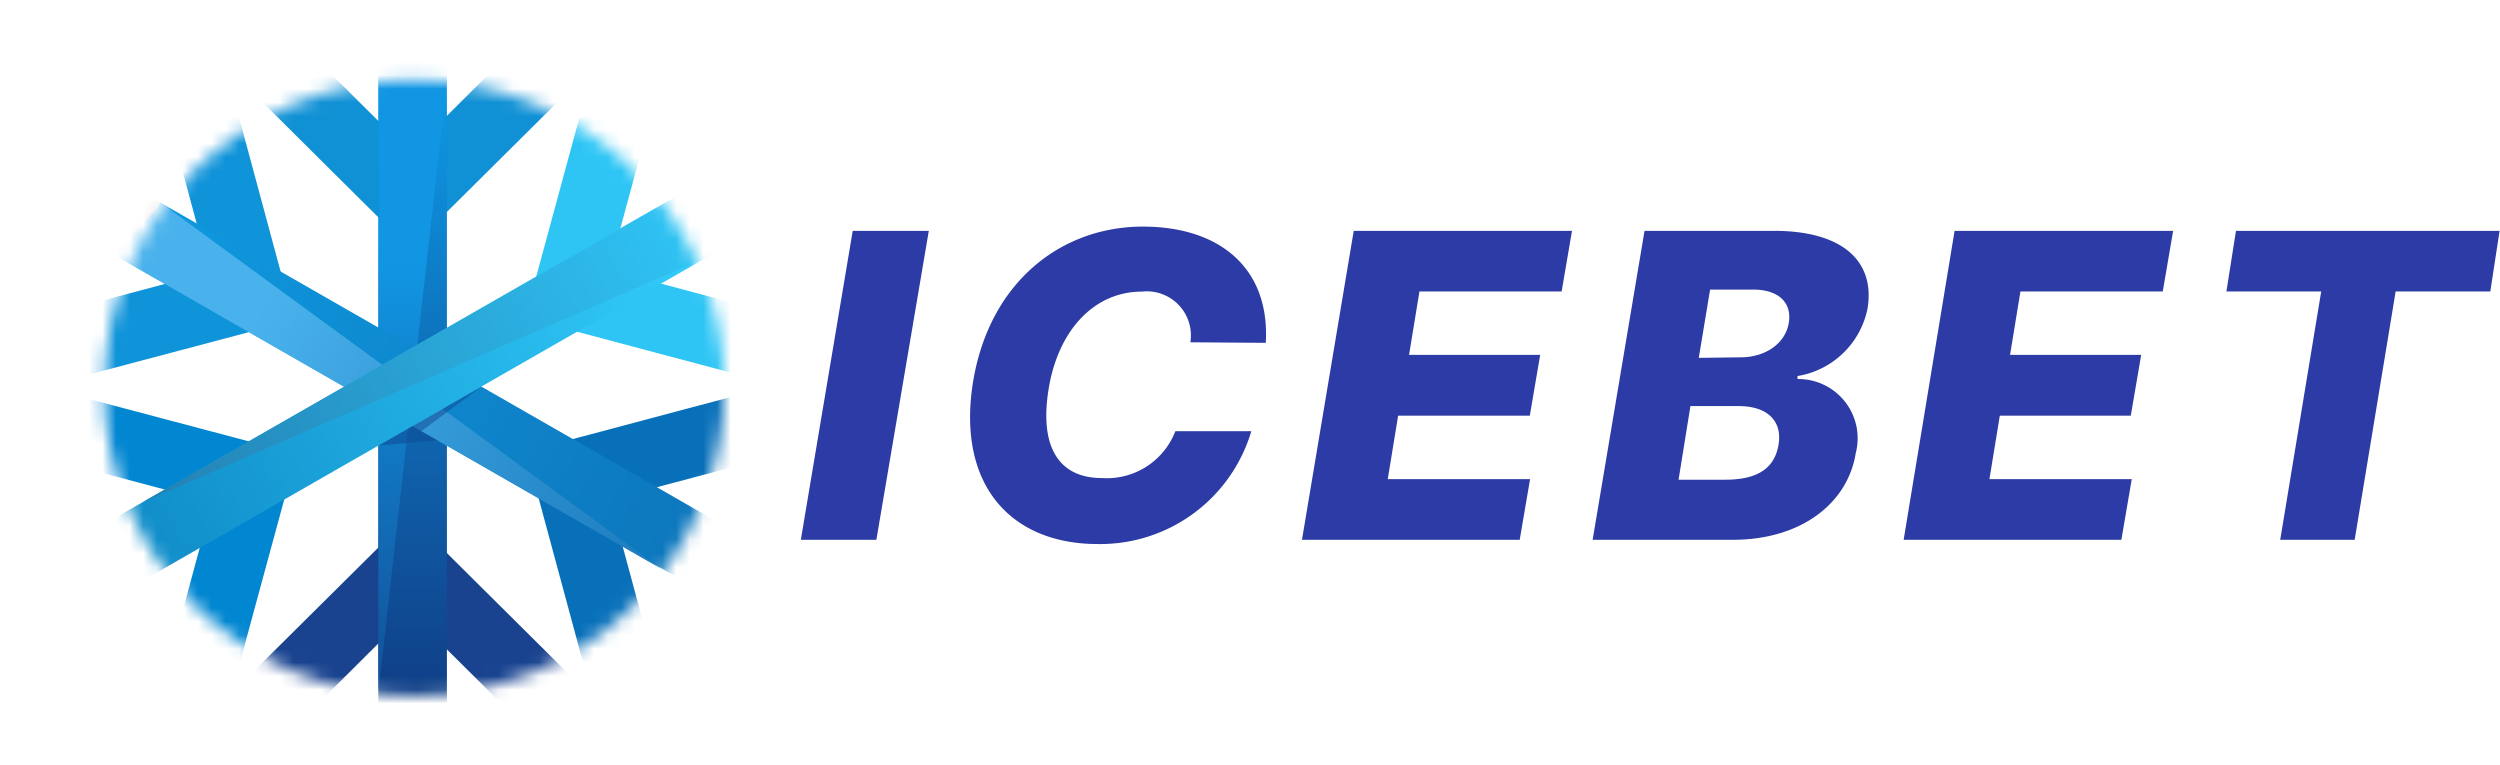
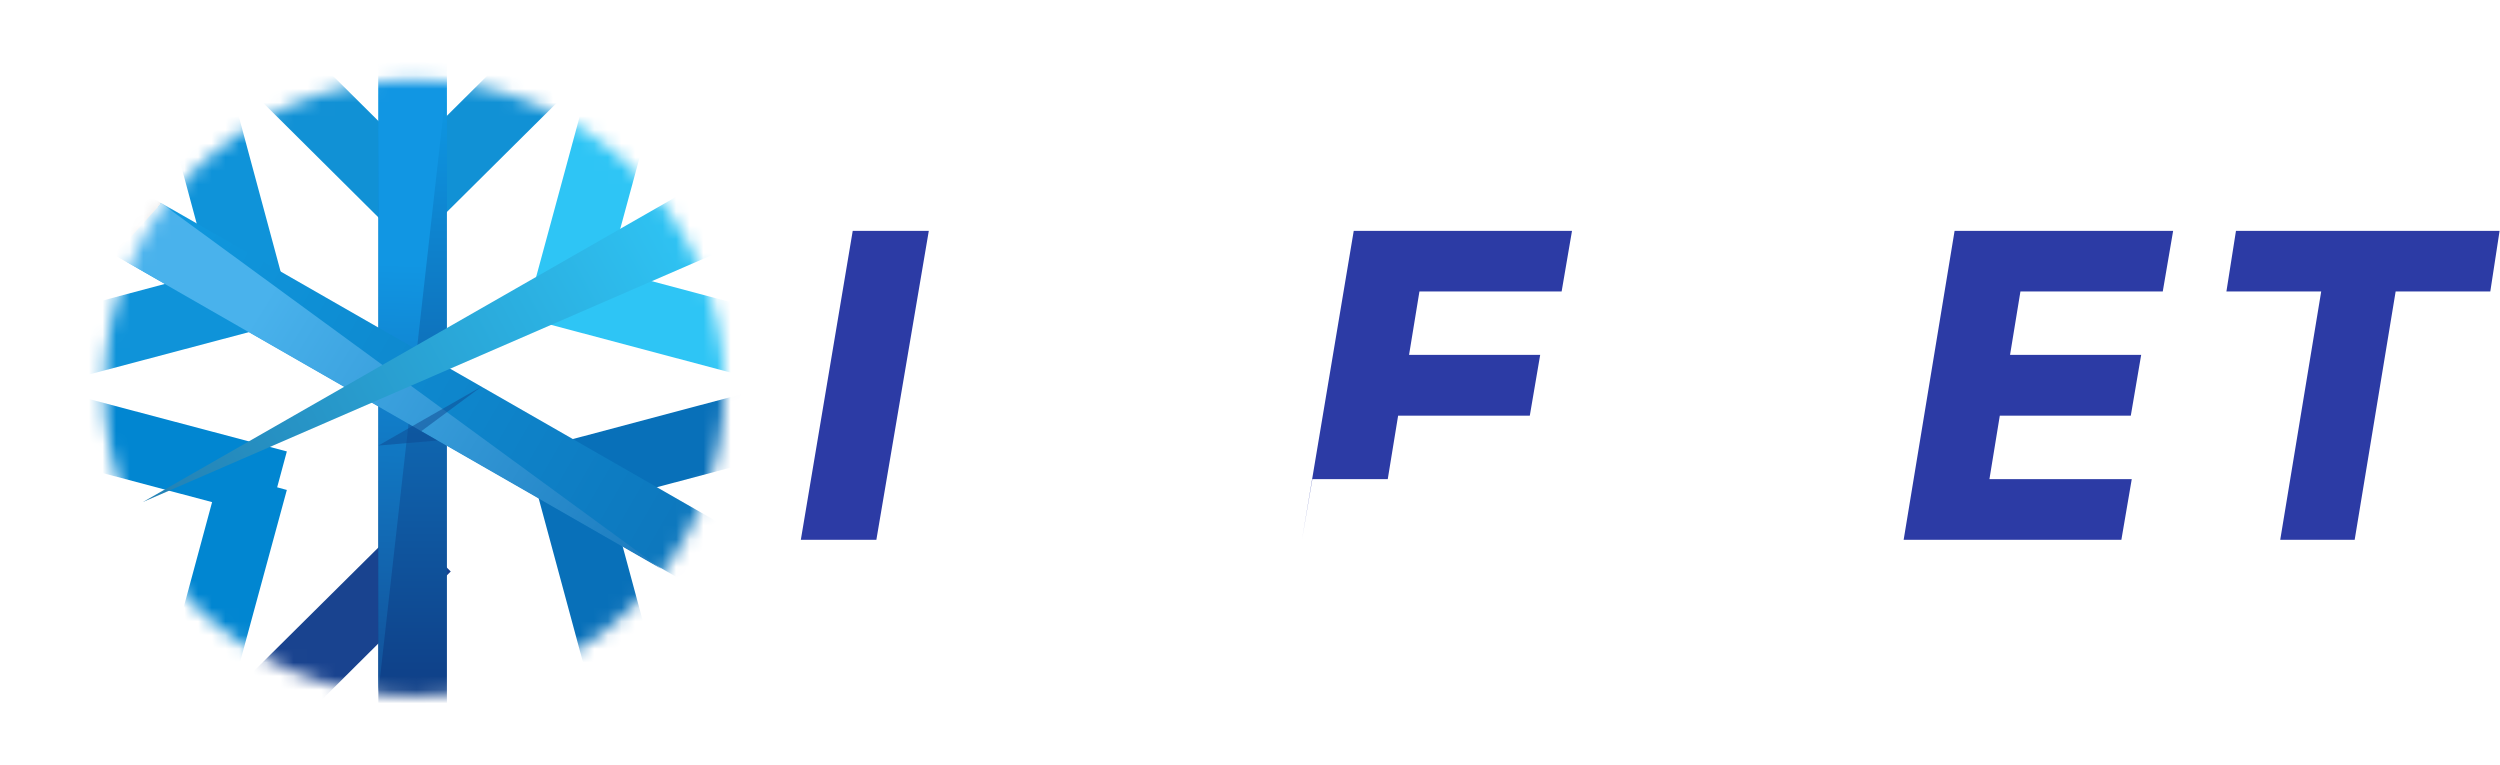
<svg xmlns="http://www.w3.org/2000/svg" viewBox="0 0 183.03 56">
  <defs>
    <style>.a{fill:#c4c4c4;}.b{fill:#2c3ba5;}.c{mask:url(#a);}.d{fill:#0186d1;}.e{fill:#0f93d9;}.f{fill:#1191d5;}.g{fill:#2ec5f5;}.h{fill:#0870b9;}.i{fill:#19438f;}.j{fill:url(#b);}.k{fill:url(#c);}.l{fill:url(#d);}.m{fill:url(#e);}.n{fill:#0f4890;opacity:0.5;isolation:isolate;}.o{fill:url(#f);}.p{fill:url(#g);}</style>
    <mask id="a" x="0" y="0" width="60.01" height="56" maskUnits="userSpaceOnUse">
      <ellipse class="a" cx="30.33" cy="28.39" rx="22.71" ry="22.55" />
    </mask>
    <linearGradient id="b" x1="279.71" y1="294.64" x2="234.85" y2="294.64" gradientTransform="matrix(0, 1, 1, 0, -264.44, -229.02)" gradientUnits="userSpaceOnUse">
      <stop offset="0" stop-color="#0f3f87" />
      <stop offset="1" stop-color="#0e9ae6" />
    </linearGradient>
    <linearGradient id="c" x1="30.23" y1="53.97" x2="28.69" y2="5.91" gradientTransform="matrix(1, 0, 0, -1, 0, 58.86)" gradientUnits="userSpaceOnUse">
      <stop offset="0.3" stop-color="#1196e3" />
      <stop offset="1" stop-color="#124b93" />
    </linearGradient>
    <linearGradient id="d" x1="86.06" y1="125.57" x2="135.44" y2="125.7" gradientTransform="matrix(0.87, 0.5, 0.5, -0.86, -127.56, 82.68)" gradientUnits="userSpaceOnUse">
      <stop offset="0" stop-color="#c4c4c4" />
      <stop offset="0" stop-color="#0f99df" />
      <stop offset="1" stop-color="#0d74ba" />
    </linearGradient>
    <linearGradient id="e" x1="9.63" y1="42.37" x2="50.62" y2="16.73" gradientTransform="matrix(1, 0, 0, -1, 0, 58.86)" gradientUnits="userSpaceOnUse">
      <stop offset="0.23" stop-color="#49b2ec" />
      <stop offset="1" stop-color="#1877bb" />
    </linearGradient>
    <linearGradient id="f" x1="-90.39" y1="104.34" x2="-142.08" y2="105.26" gradientTransform="matrix(0.87, -0.5, -0.5, -0.86, 181.06, 62.58)" gradientUnits="userSpaceOnUse">
      <stop offset="0" stop-color="#32ccfa" />
      <stop offset="1" stop-color="#0b84c2" />
    </linearGradient>
    <linearGradient id="g" x1="51.8" y1="42.86" x2="9.23" y2="19.91" gradientTransform="matrix(1, 0, 0, -1, 0, 58.86)" gradientUnits="userSpaceOnUse">
      <stop offset="0" stop-color="#2fc6f6" />
      <stop offset="1" stop-color="#237db0" />
    </linearGradient>
  </defs>
  <path class="b" d="M68,16.9H62.43l-3.8,22.62h5.53Z" />
-   <path class="b" d="M92.67,25.1c.32-5.41-3.31-8.51-9-8.51-5.93,0-11.19,4-12.42,11.3C70,35.49,74,39.83,80.36,39.83a11.54,11.54,0,0,0,11.25-8.26H86.05A5.38,5.38,0,0,1,80.67,35c-3.07,0-4.6-2.17-3.9-6.51s3.36-7.14,6.82-7.14a3.23,3.23,0,0,1,3.56,3.71Z" />
-   <path class="b" d="M95.32,39.52h15.94l.76-4.44H101.6l.76-4.65H112l.76-4.45h-9.6l.76-4.64h10.41l.76-4.44H99.11Z" />
-   <path class="b" d="M116.6,39.52h10.26c5,0,8.41-2.67,9-6.33a4.34,4.34,0,0,0-4.26-5.44l0-.22a6.26,6.26,0,0,0,5.12-4.91c.58-3.41-1.71-5.72-6.85-5.72H120.4Zm6.29-4.4.87-5.39h3.52c2.13,0,3.22,1.1,2.93,2.83s-1.54,2.56-3.9,2.56Zm1.48-8.92.83-5h3.15c1.82,0,2.86.92,2.61,2.44s-1.73,2.52-3.52,2.52Z" />
+   <path class="b" d="M95.32,39.52l.76-4.44H101.6l.76-4.65H112l.76-4.45h-9.6l.76-4.64h10.41l.76-4.44H99.11Z" />
  <path class="b" d="M139.37,39.52h15.94l.76-4.44H145.65l.76-4.65H156l.76-4.45h-9.6l.76-4.64h10.42l.76-4.44h-16Z" />
  <path class="b" d="M163,21.34h6.94l-3,18.18h5.45l3-18.18h6.93L183,16.9H163.7Z" />
  <g class="c">
    <path class="d" d="M11.41,52l4.71-17.43L21,35.87,16.26,53.3Z" />
    <path class="d" d="M3.41,28.39,21,33.05l-1.3,4.82L2.12,33.2Z" />
    <path class="e" d="M0,24l17.55-4.67,1.3,4.82L1.3,28.8Z" />
    <path class="e" d="M16.61,5.29l4.7,17.43L16.46,24,11.76,6.58Z" />
    <path class="f" d="M18.78,0,31.62,12.75l-3.55,3.53L15.23,3.52Z" />
    <path class="f" d="M43.38,4.93,30.53,17.69,27,14.16,39.83,1.41Z" />
    <path class="g" d="M48.73,4.52,44,21.94l-4.85-1.29L43.88,3.23Z" />
    <path class="g" d="M56.73,28.14,39.17,23.47l1.3-4.81L58,23.32Z" />
    <path class="h" d="M60,32.5,42.46,37.17l-1.3-4.82,17.55-4.67Z" />
    <path class="h" d="M43.41,51.18,38.7,33.76l4.85-1.29,4.71,17.42Z" />
-     <path class="i" d="M41.24,56,28.39,43.25l3.55-3.53L44.79,52.48Z" />
    <path class="i" d="M16.63,51.07,29.48,38.32,33,41.84,20.18,54.59Z" />
    <rect class="j" x="27.7" y="3.7" width="5.02" height="49.13" />
    <path class="k" d="M27.7,50.7,32.72,6l-5-1.07Z" />
    <polygon class="l" points="7.76 12.55 55.19 39.74 52.68 44.05 5.25 16.87 7.76 12.55" />
    <path class="m" d="M48.42,41.65,11.81,14.88,8.37,18.67Z" />
    <path class="n" d="M27.7,32.62l7.54-4.31-4.4,3.26,1.18.68Z" />
-     <polygon class="o" points="5.25 39.74 52.68 12.55 55.19 16.87 7.76 44.05 5.25 39.74" />
    <path class="p" d="M10.45,36.76,52.11,18.68l-1.58-4.86Z" />
  </g>
</svg>